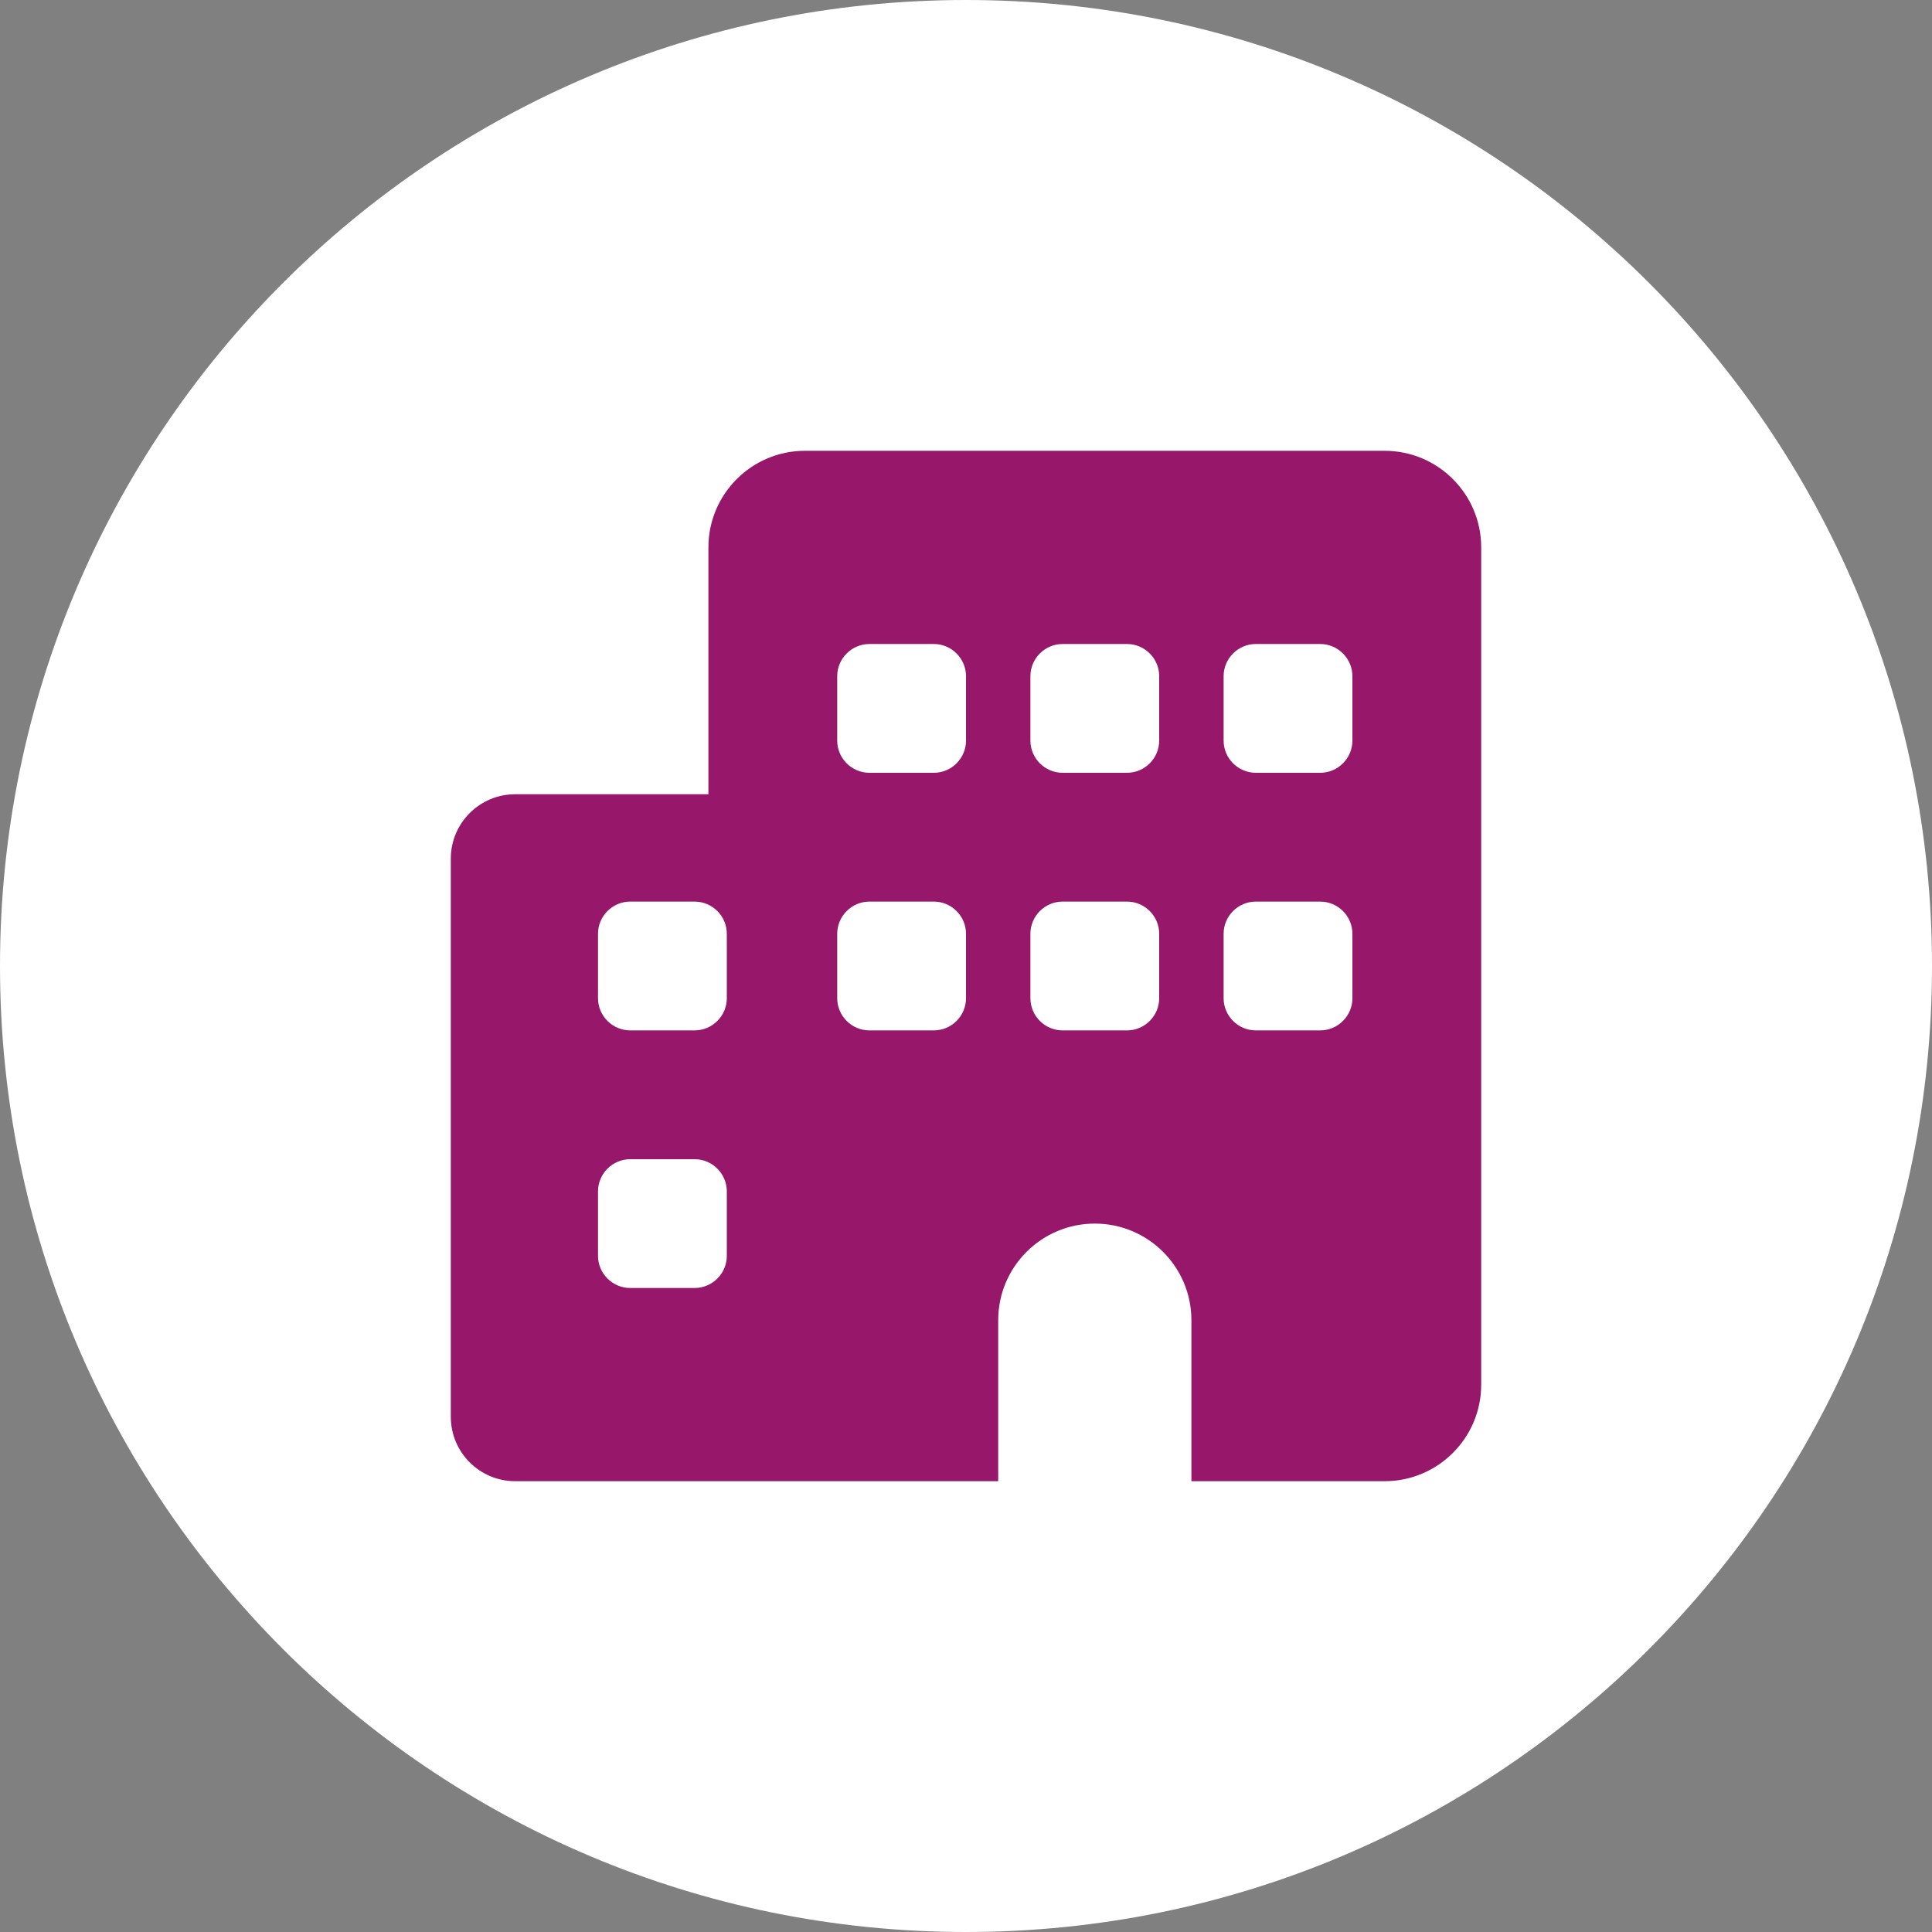
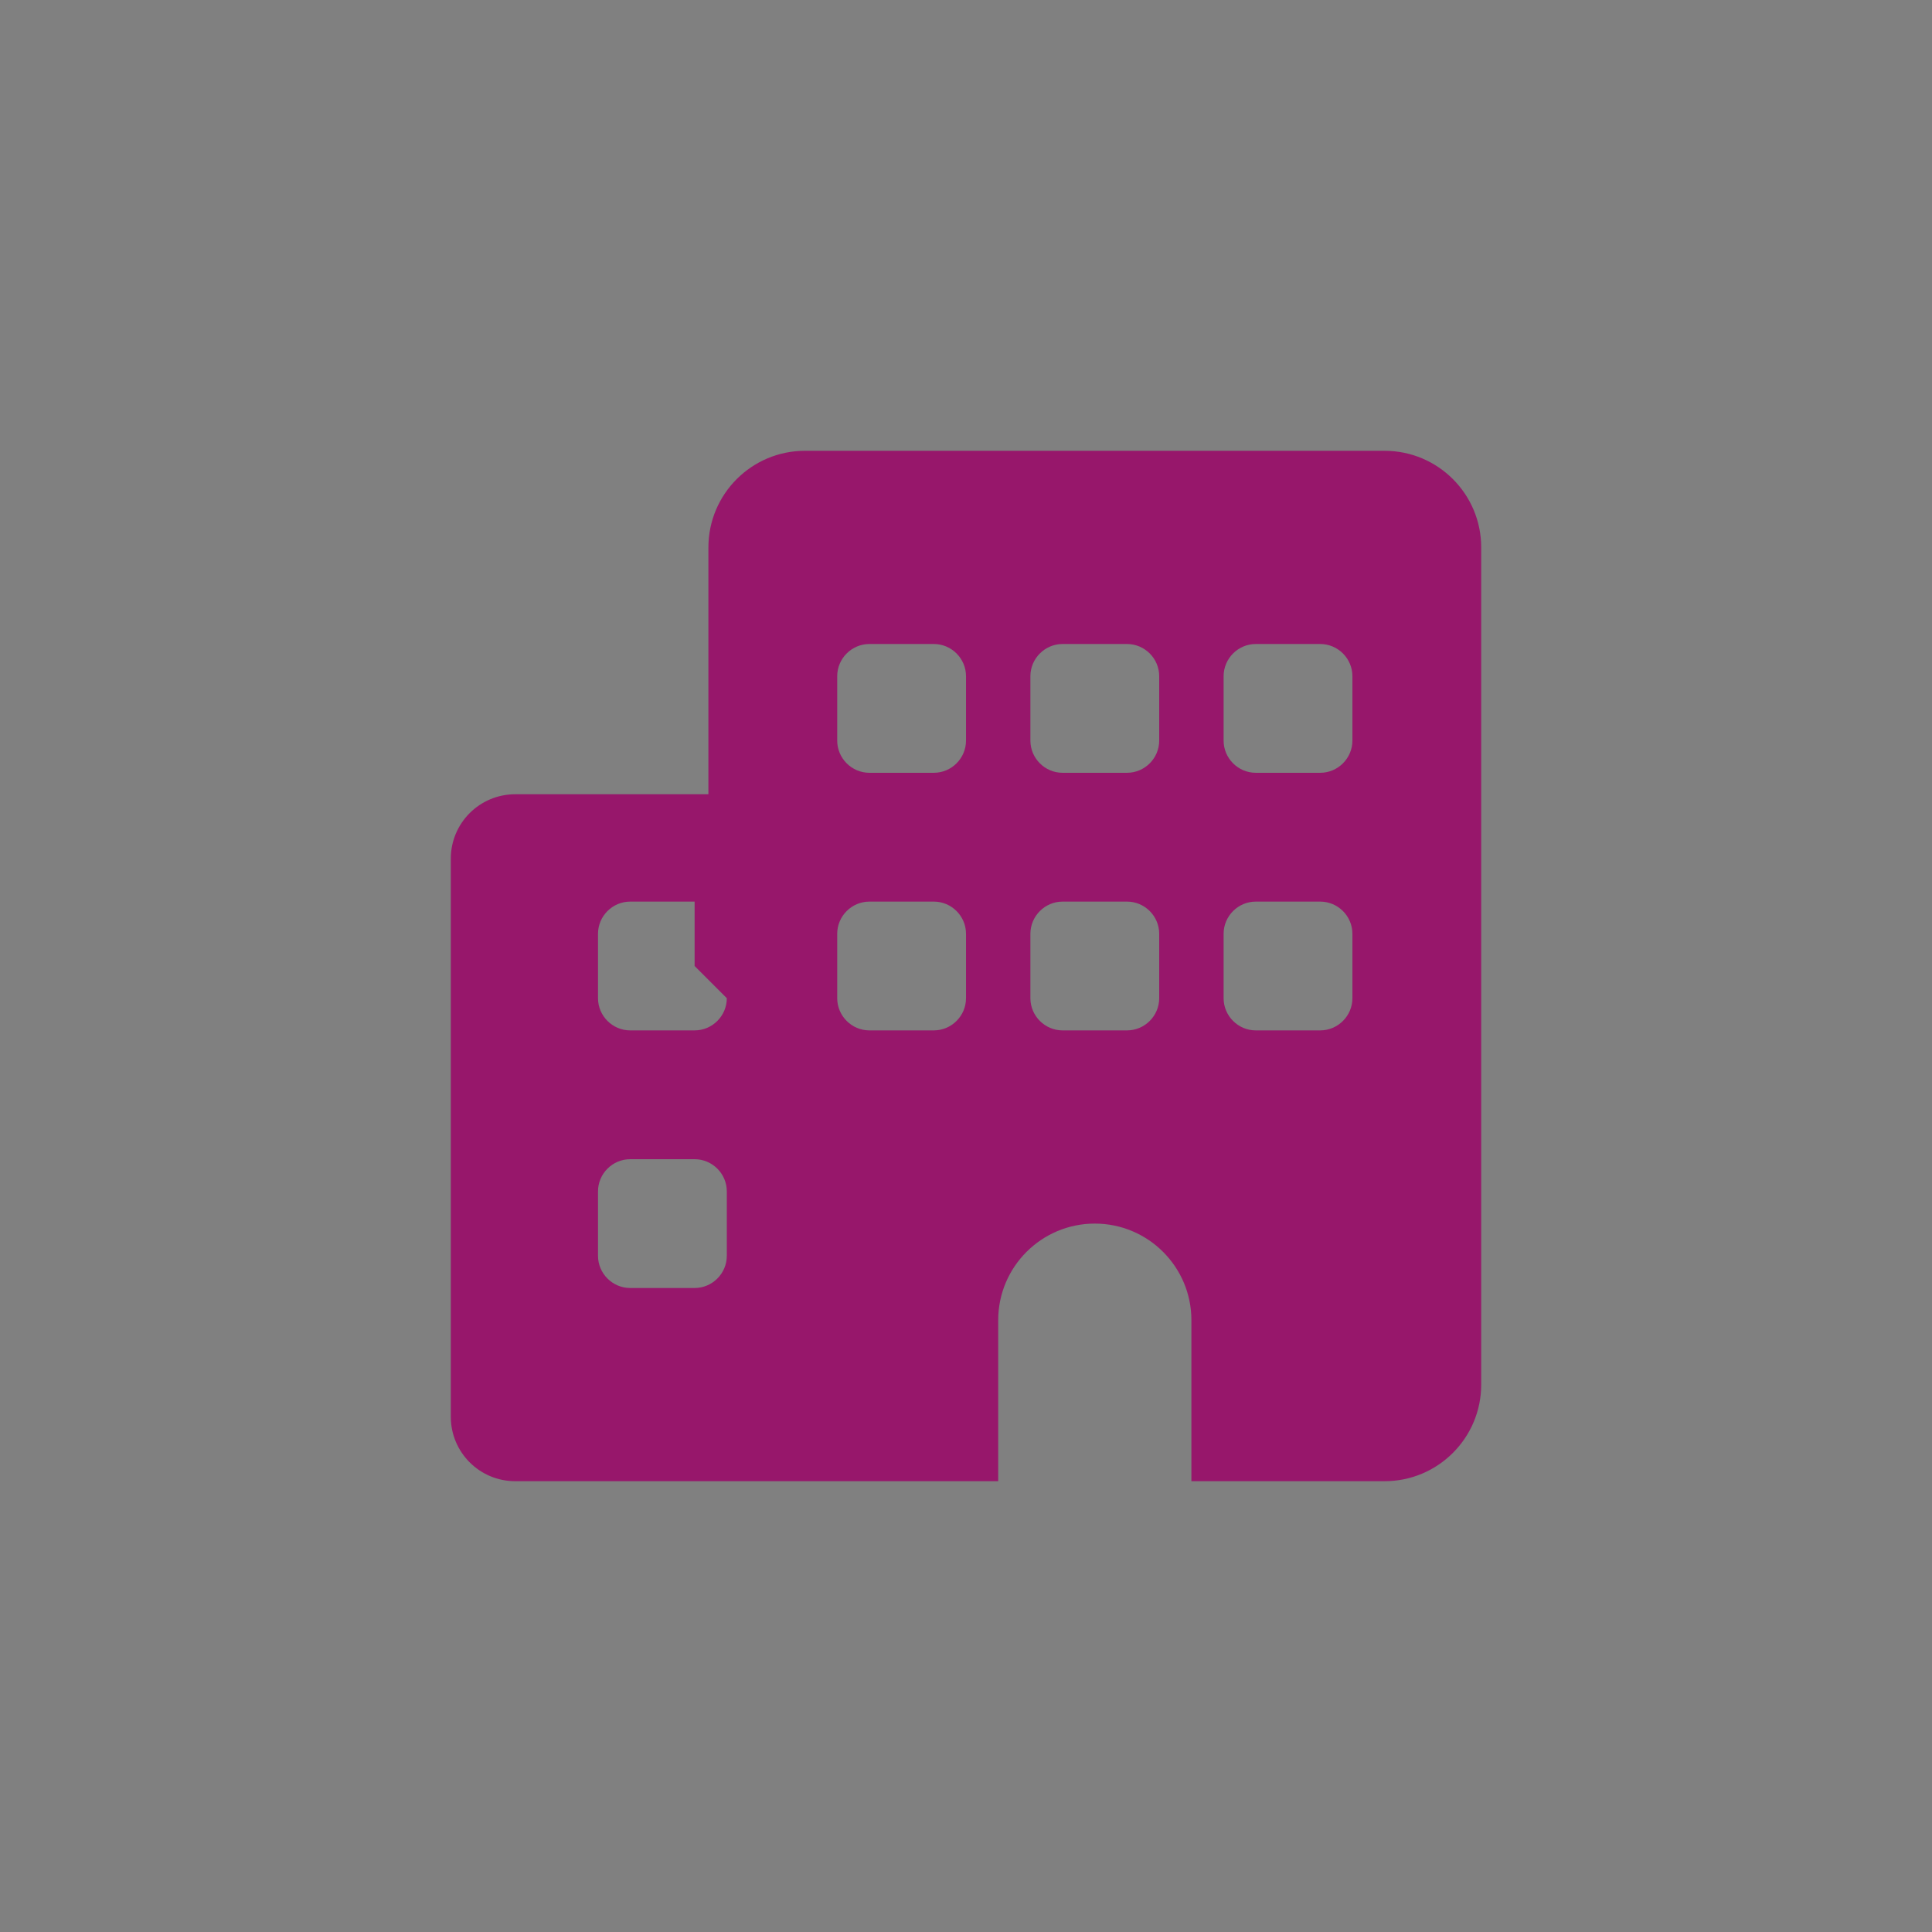
<svg xmlns="http://www.w3.org/2000/svg" id="_レイヤー_1" data-name="レイヤー_1" version="1.1" viewBox="0 0 200 200">
  <rect x="0" y="0" width="200" height="200" fill="#808080" stroke="none" />
  <defs>
    <style>
      .st0 {
        fill: #fff;
      }

      .st1 {
        fill: #97176b;
      }
    </style>
  </defs>
-   <path class="st0" d="M100,0C44.772,0,0,44.771,0,100s44.772,100,100,100,100-44.772,100-100S155.229,0,100,0Z" />
-   <path class="st1" d="M143.334,46.666h-60c-5.52,0-10,4.48-10,10v25.555h-20c-3.682,0-6.667,2.985-6.667,6.667v57.778c0,3.682,2.985,6.667,6.667,6.667h50v-16.667c0-5.521,4.479-10,10-10s10,4.479,10,10v16.667h20c5.521,0,10-4.479,10-10V56.667c0-5.521-4.479-10-10-10ZM75.239,130c0,1.833-1.5,3.333-3.333,3.333h-6.667c-1.833,0-3.333-1.5-3.333-3.333v-6.667c0-1.833,1.5-3.333,3.333-3.333h6.667c1.833,0,3.333,1.5,3.333,3.333v6.667ZM75.239,103.333c0,1.833-1.5,3.333-3.333,3.333h-6.667c-1.833,0-3.333-1.5-3.333-3.333v-6.667c0-1.833,1.5-3.333,3.333-3.333h6.667c1.833,0,3.333,1.5,3.333,3.333v6.667ZM100.001,103.333c0,1.833-1.5,3.333-3.333,3.333h-6.667c-1.833,0-3.333-1.5-3.333-3.333v-6.667c0-1.833,1.5-3.333,3.333-3.333h6.667c1.833,0,3.333,1.5,3.333,3.333v6.667ZM100.001,76.666c0,1.833-1.5,3.333-3.333,3.333h-6.667c-1.833,0-3.333-1.5-3.333-3.333v-6.666c0-1.833,1.5-3.333,3.333-3.333h6.667c1.833,0,3.333,1.5,3.333,3.333v6.666ZM120,103.333c0,1.833-1.5,3.333-3.333,3.333h-6.667c-1.833,0-3.333-1.5-3.333-3.333v-6.667c0-1.833,1.5-3.333,3.333-3.333h6.667c1.833,0,3.333,1.5,3.333,3.333v6.667ZM120,76.666c0,1.833-1.5,3.333-3.333,3.333h-6.667c-1.833,0-3.333-1.5-3.333-3.333v-6.666c0-1.833,1.5-3.333,3.333-3.333h6.667c1.833,0,3.333,1.5,3.333,3.333v6.666ZM140.001,103.333c0,1.833-1.5,3.333-3.333,3.333h-6.667c-1.833,0-3.333-1.5-3.333-3.333v-6.667c0-1.833,1.5-3.333,3.333-3.333h6.667c1.833,0,3.333,1.5,3.333,3.333v6.667ZM140.001,76.666c0,1.833-1.5,3.333-3.333,3.333h-6.667c-1.833,0-3.333-1.5-3.333-3.333v-6.666c0-1.833,1.5-3.333,3.333-3.333h6.667c1.833,0,3.333,1.5,3.333,3.333v6.666Z" />
+   <path class="st1" d="M143.334,46.666h-60c-5.52,0-10,4.48-10,10v25.555h-20c-3.682,0-6.667,2.985-6.667,6.667v57.778c0,3.682,2.985,6.667,6.667,6.667h50v-16.667c0-5.521,4.479-10,10-10s10,4.479,10,10v16.667h20c5.521,0,10-4.479,10-10V56.667c0-5.521-4.479-10-10-10ZM75.239,130c0,1.833-1.5,3.333-3.333,3.333h-6.667c-1.833,0-3.333-1.5-3.333-3.333v-6.667c0-1.833,1.5-3.333,3.333-3.333h6.667c1.833,0,3.333,1.5,3.333,3.333v6.667ZM75.239,103.333c0,1.833-1.5,3.333-3.333,3.333h-6.667c-1.833,0-3.333-1.5-3.333-3.333v-6.667c0-1.833,1.5-3.333,3.333-3.333h6.667v6.667ZM100.001,103.333c0,1.833-1.5,3.333-3.333,3.333h-6.667c-1.833,0-3.333-1.5-3.333-3.333v-6.667c0-1.833,1.5-3.333,3.333-3.333h6.667c1.833,0,3.333,1.5,3.333,3.333v6.667ZM100.001,76.666c0,1.833-1.5,3.333-3.333,3.333h-6.667c-1.833,0-3.333-1.5-3.333-3.333v-6.666c0-1.833,1.5-3.333,3.333-3.333h6.667c1.833,0,3.333,1.5,3.333,3.333v6.666ZM120,103.333c0,1.833-1.5,3.333-3.333,3.333h-6.667c-1.833,0-3.333-1.5-3.333-3.333v-6.667c0-1.833,1.5-3.333,3.333-3.333h6.667c1.833,0,3.333,1.5,3.333,3.333v6.667ZM120,76.666c0,1.833-1.5,3.333-3.333,3.333h-6.667c-1.833,0-3.333-1.5-3.333-3.333v-6.666c0-1.833,1.5-3.333,3.333-3.333h6.667c1.833,0,3.333,1.5,3.333,3.333v6.666ZM140.001,103.333c0,1.833-1.5,3.333-3.333,3.333h-6.667c-1.833,0-3.333-1.5-3.333-3.333v-6.667c0-1.833,1.5-3.333,3.333-3.333h6.667c1.833,0,3.333,1.5,3.333,3.333v6.667ZM140.001,76.666c0,1.833-1.5,3.333-3.333,3.333h-6.667c-1.833,0-3.333-1.5-3.333-3.333v-6.666c0-1.833,1.5-3.333,3.333-3.333h6.667c1.833,0,3.333,1.5,3.333,3.333v6.666Z" />
</svg>